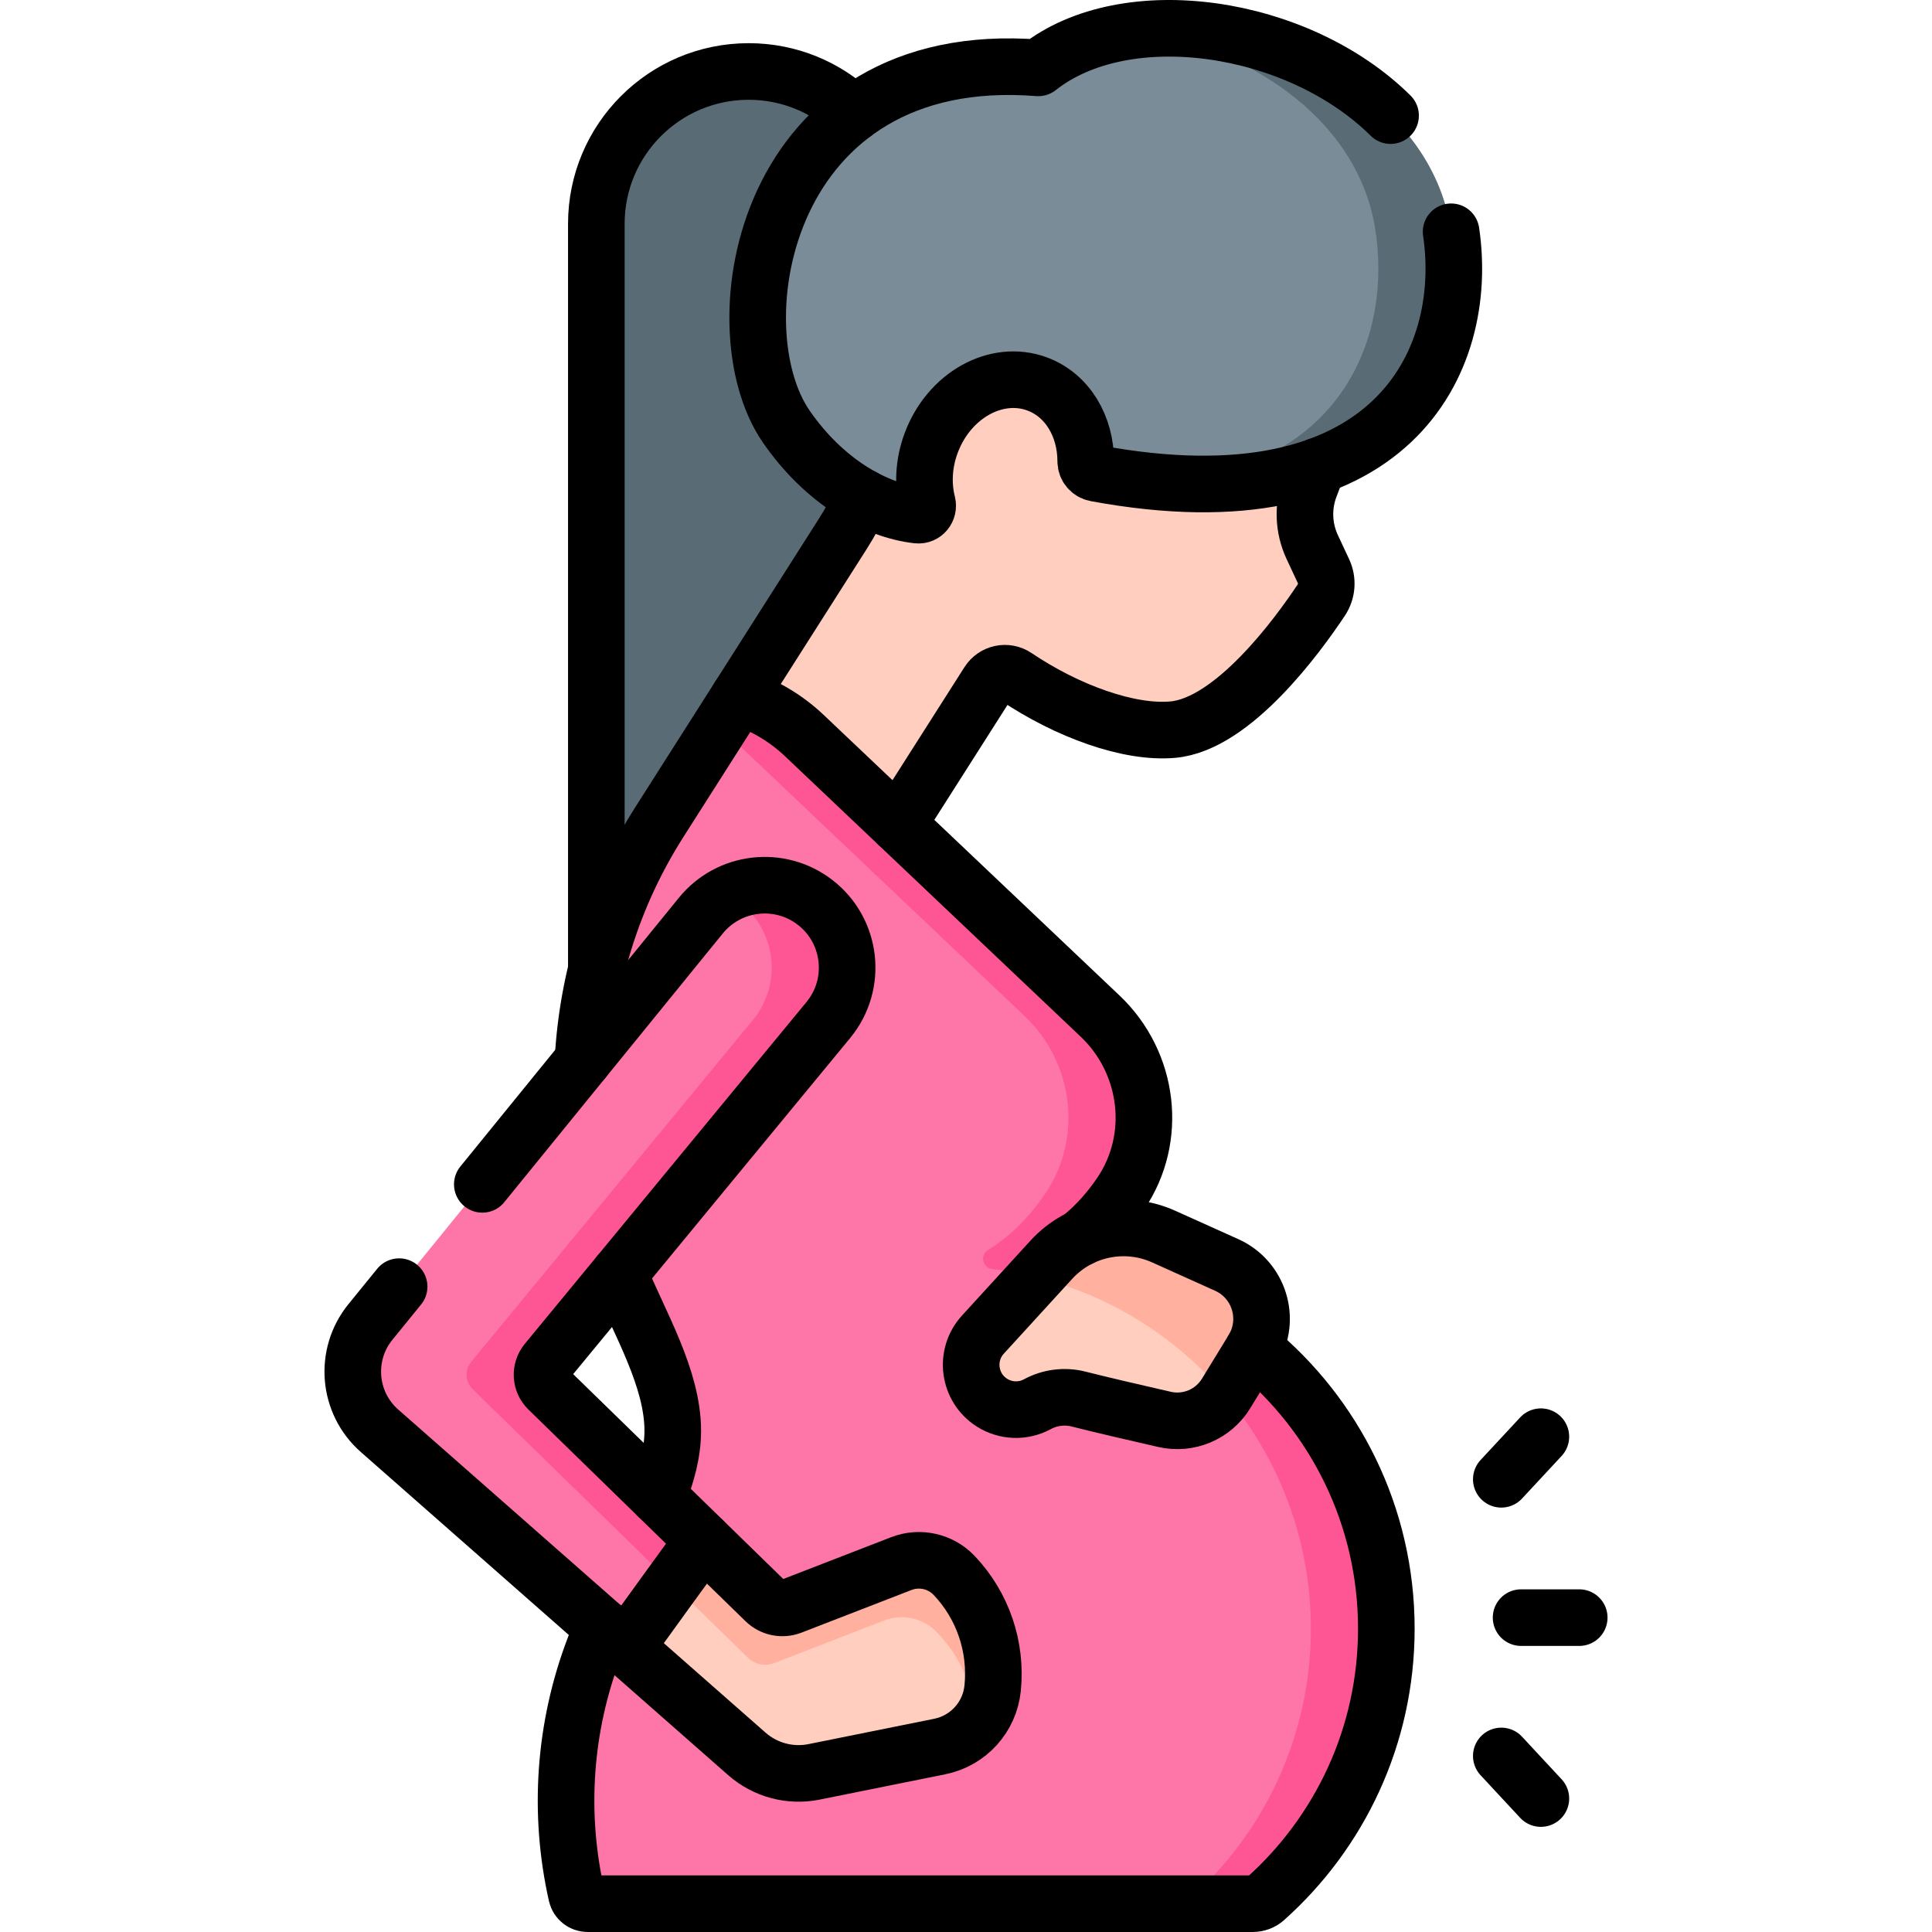
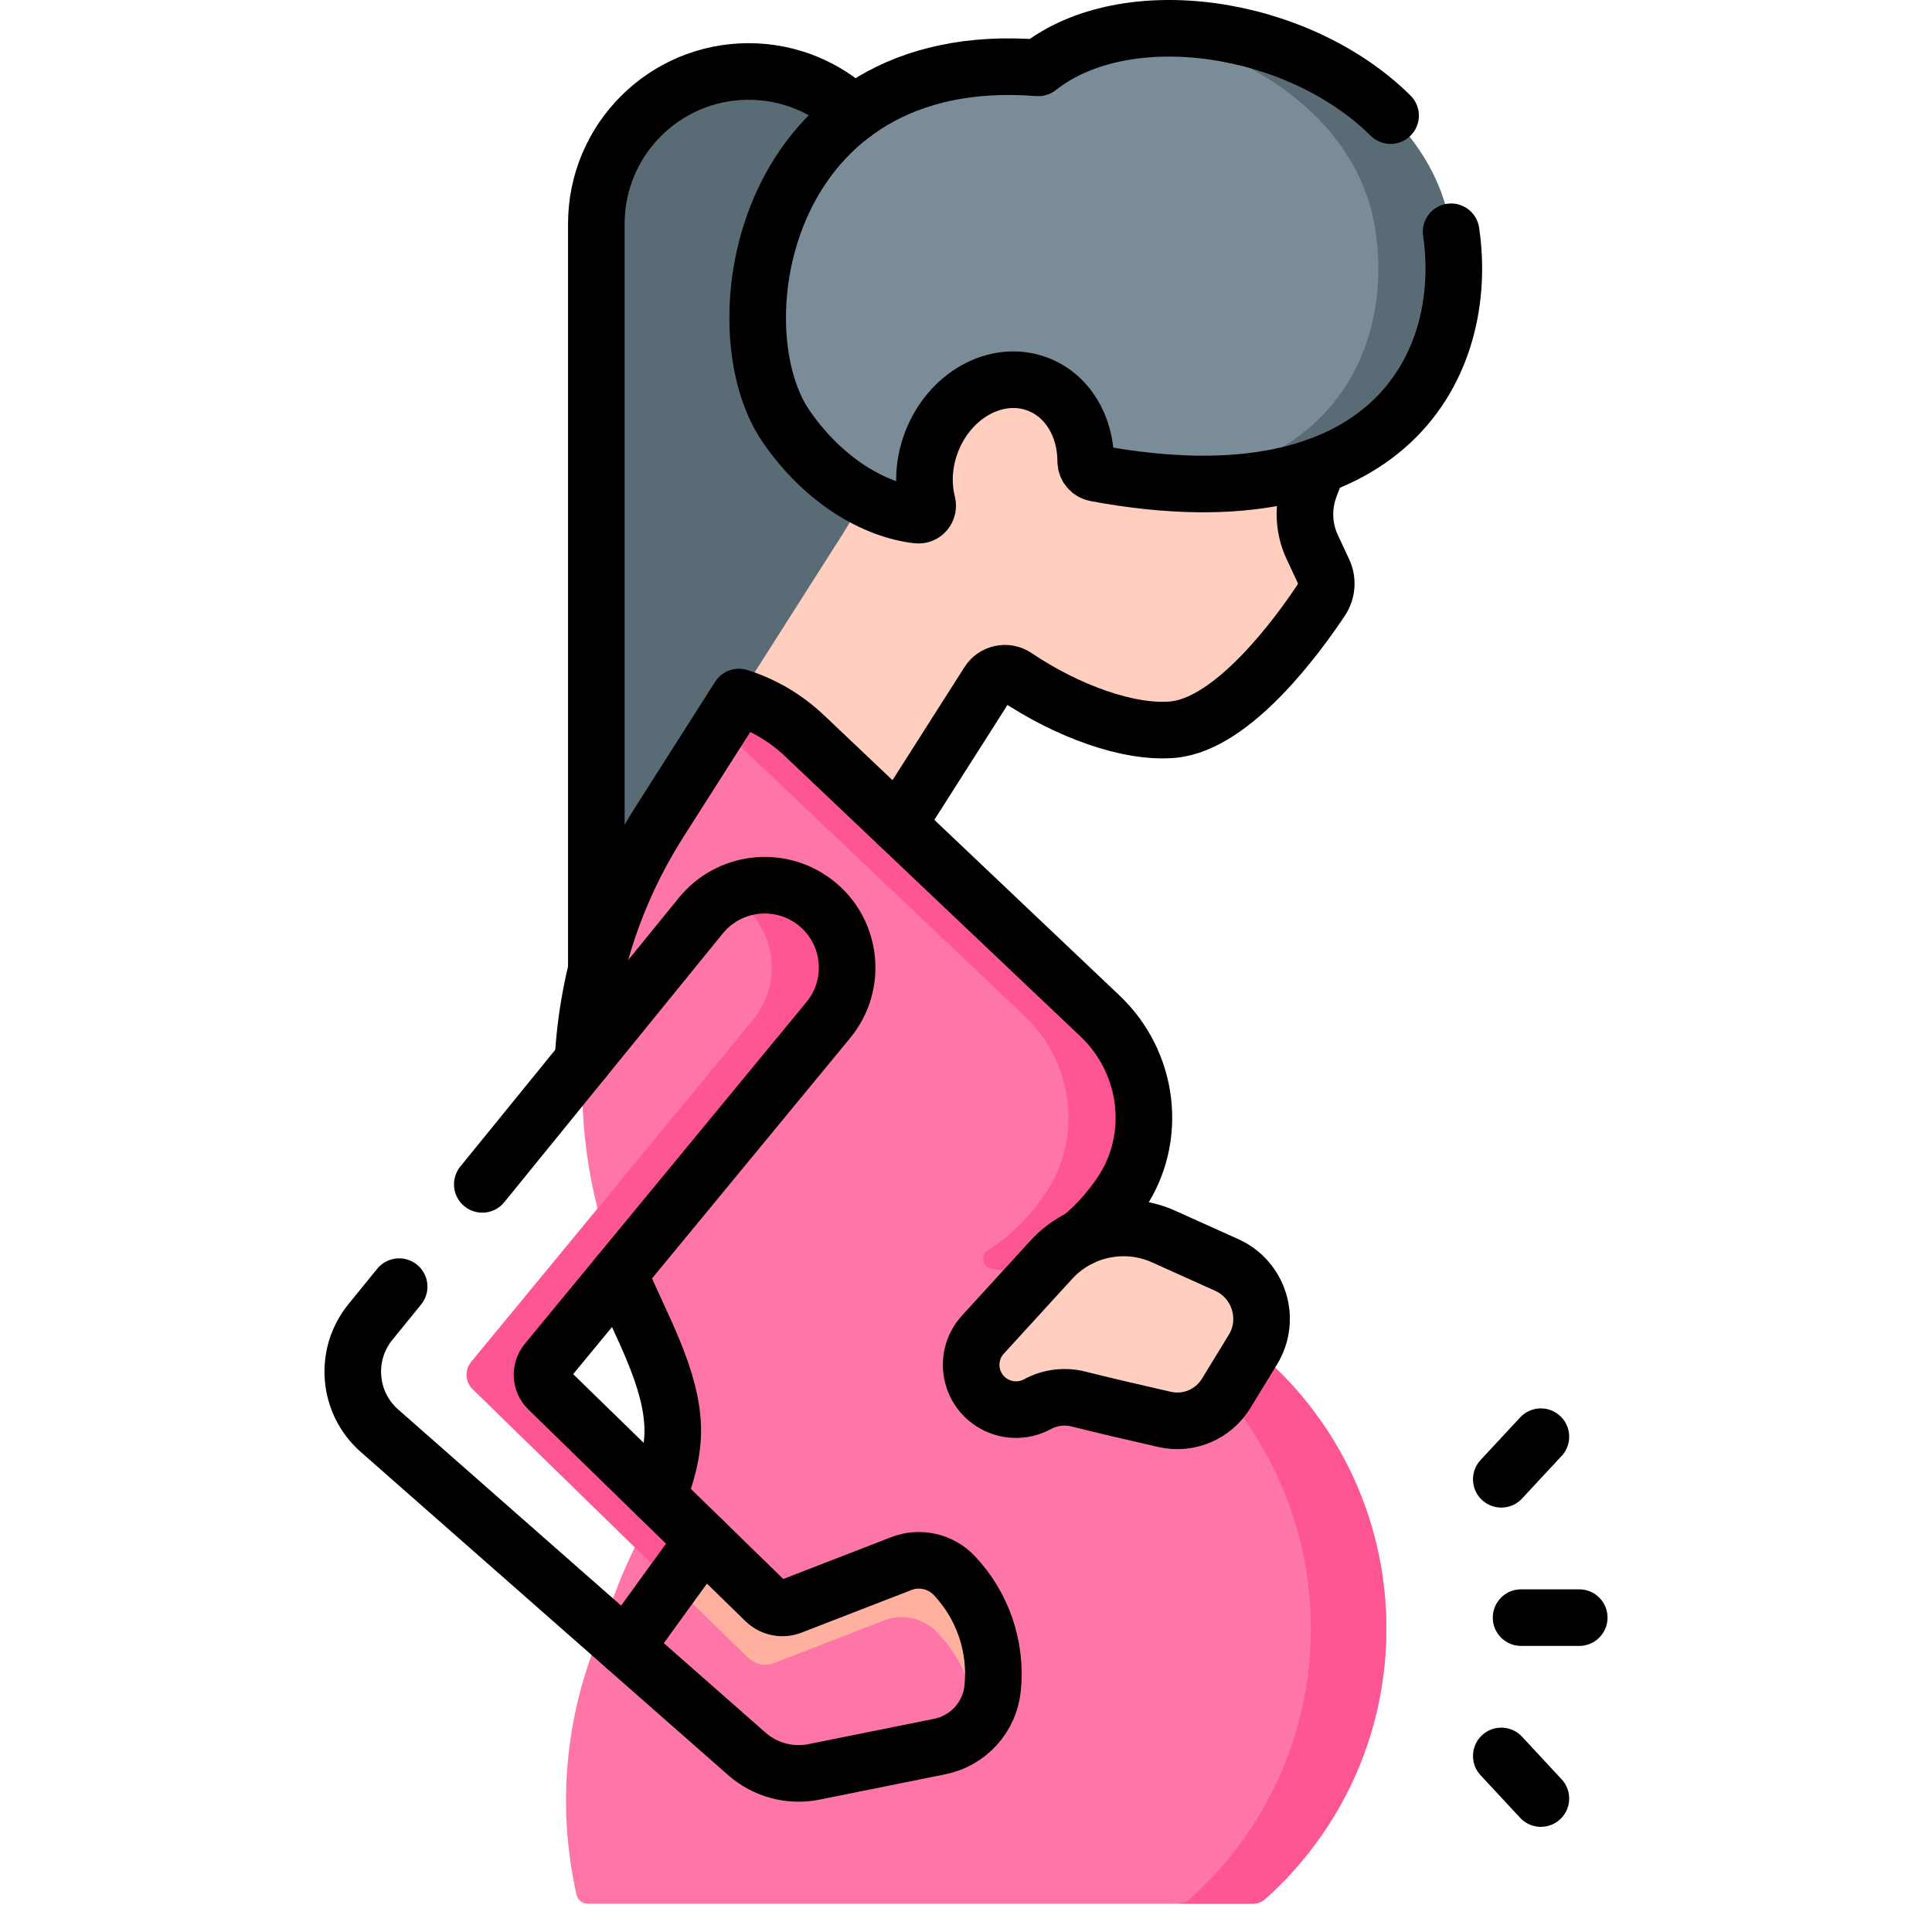
<svg xmlns="http://www.w3.org/2000/svg" version="1.1" id="Capa_1" x="0px" y="0px" viewBox="0 0 512 512" style="enable-background:new 0 0 512 512;" xml:space="preserve" width="512" height="512">
  <g>
    <g>
      <path style="fill:#596C76;" d="M238.772,170.124l-80.736,128.528V59.312c0-22.295,18.071-40.369,40.365-40.369&#10;&#09;&#09;&#09;s40.37,18.076,40.37,40.371V170.124z" />
      <path style="fill:#FFCEBF;" d="M347.742,144.95c-2.336-5.005-2.548-10.743-0.593-15.908l13.874-36.671l-40.759-17.488&#10;&#09;&#09;&#09;c-20.948-8.988-44.477-9.922-66.071-2.624l-18.351,6.202l0.43,3.055c2.949,20.969-1.679,42.301-13.049,60.165l-48.461,76.139&#10;&#09;&#09;&#09;l35.834,43.634l51.327-80.633c1.568-2.463,4.858-3.155,7.279-1.524c13.654,9.196,30.001,15.121,41.629,14.064&#10;&#09;&#09;&#09;c15.991-1.454,33.144-25.036,39.331-34.352c1.51-2.273,1.733-5.165,0.579-7.638L347.742,144.95z" />
      <path style="fill:#FE76A8;" d="M367.392,431.617c0,28.479-12.402,54.064-32.101,71.641c-0.908,0.81-2.093,1.242-3.309,1.242&#10;&#09;&#09;&#09;H155.729c-1.393,0-2.621-0.953-2.928-2.312c-4.927-21.786-3.314-44.562,4.658-65.467l6.19-16.259&#10;&#09;&#09;&#09;c5.149-13.516,14.639-27.085,14.639-41.313c0-14.548-9.614-29.756-15-43.54c-15.188-38.836-10.927-82.604,11.473-117.788&#10;&#09;&#09;&#09;l21.069-33.1c6.345,2.012,12.297,5.449,17.373,10.257l78.335,74.299c12.98,12.309,15.495,32.315,5.425,47.101&#10;&#09;&#09;&#09;c-3.829,5.621-8.782,10.957-15.157,14.916c-2.171,1.348-1.402,4.701,1.135,5.005C330.521,341.996,367.392,382.504,367.392,431.617&#10;&#09;&#09;&#09;z" />
      <path style="fill:#FE5694;" d="M282.941,336.298c-2.538-0.304-3.306-3.656-1.135-5.005c6.375-3.959,11.328-9.295,15.157-14.916&#10;&#09;&#09;&#09;c10.07-14.786,7.555-34.791-5.425-47.101l-78.335-74.299c-5.076-4.808-11.028-8.246-17.373-10.257l-5.135,8.067&#10;&#09;&#09;&#09;c0.855,0.699,1.697,1.42,2.51,2.189l78.332,74.298c12.98,12.309,15.497,32.315,5.427,47.101&#10;&#09;&#09;&#09;c-3.829,5.621-8.783,10.958-15.158,14.917c-2.171,1.348-1.403,4.701,1.135,5.005c47.579,5.698,84.452,46.204,84.452,95.317&#10;&#09;&#09;&#09;c0,28.479-12.402,54.064-32.101,71.641c-0.908,0.81-2.092,1.243-3.309,1.243h19.999c1.217,0,2.401-0.432,3.309-1.242&#10;&#09;&#09;&#09;c19.699-17.577,32.101-43.162,32.101-71.641C367.392,382.504,330.52,341.996,282.941,336.298z" />
      <path style="fill:#7A8C98;" d="M384.328,59.991c-7.938-46.469-78.292-66.426-109.178-42.004&#10;&#09;&#09;&#09;c-72.909-5.768-85.069,68.495-66.829,94.987c10.127,14.708,23.761,22.316,34.84,23.54c1.72,0.19,3.032-1.446,2.607-3.124&#10;&#09;&#09;&#09;c-1.246-4.924-1.027-10.503,0.982-15.936c4.688-12.678,17.267-19.71,28.097-15.706c8.067,2.983,12.884,11.248,12.88,20.511&#10;&#09;&#09;&#09;c-0.001,1.567,1.167,2.888,2.707,3.173C369.872,140.13,390.226,94.522,384.328,59.991z" />
      <path style="fill:#596C76;" d="M384.328,59.991c-6.202-36.309-50.512-56.432-84.325-51.845&#10;&#09;&#09;&#09;c29.222,3.617,59.297,22.408,64.325,51.845c4.809,28.154-7.839,63.667-55.729,67.858&#10;&#09;&#09;&#09;C372.993,132.802,389.748,91.722,384.328,59.991z" />
      <path style="fill:#FFCEBF;" d="M278.602,333.856l-18.119,19.825c-4.971,5.439-3.841,14.044,2.364,18.015&#10;&#09;&#09;&#09;c3.64,2.33,8.258,2.498,12.059,0.44c3.349-1.814,7.253-2.303,10.944-1.365c5.921,1.505,15.416,3.706,22.771,5.383&#10;&#09;&#09;&#09;c6.343,1.447,12.898-1.309,16.297-6.857c2.182-3.562,4.722-7.71,7.106-11.612c4.92-8.05,1.664-18.589-6.938-22.462l-16.698-7.518&#10;&#09;&#09;&#09;C298.173,323.106,286.16,325.587,278.602,333.856z" />
-       <path style="fill:#FFB09E;" d="M324.688,369.64c0.075-0.115,0.157-0.225,0.229-0.343c2.182-3.562,4.722-7.71,7.106-11.612&#10;&#09;&#09;&#09;c4.92-8.05,1.664-18.589-6.938-22.462l-16.698-7.518c-10.215-4.599-22.228-2.118-29.786,6.151l-4.168,4.561&#10;&#09;&#09;&#09;C294.366,343.327,311.838,354.457,324.688,369.64z" />
-       <path style="fill:#FE76A8;" d="M252.897,417.542c-3.611-3.818-9.162-5.066-14.053-3.167l-29.148,11.298&#10;&#09;&#09;&#09;c-2.373,0.918-5.066,0.371-6.892-1.403l-57.534-56.095c-2.005-1.955-2.178-5.121-0.397-7.282l74.643-90.578&#10;&#09;&#09;&#09;c7.853-9.529,6.248-23.67-3.54-31.197c-9.377-7.211-22.792-5.644-30.254,3.534L98.166,350.336&#10;&#09;&#09;&#09;c-7.072,8.698-6.009,21.43,2.409,28.834l97.349,85.627c4.87,4.282,11.453,6.046,17.798,4.767l33.326-6.717&#10;&#09;&#09;&#09;c7.553-1.517,13.238-7.78,14.012-15.446C264.175,436.444,260.47,425.538,252.897,417.542z" />
      <path style="fill:#FE5694;" d="M252.897,417.542c-3.611-3.818-9.162-5.066-14.053-3.167l-29.148,11.298&#10;&#09;&#09;&#09;c-2.373,0.918-5.066,0.371-6.892-1.403l-57.534-56.095c-2.005-1.955-2.178-5.121-0.397-7.282l74.643-90.578&#10;&#09;&#09;&#09;c7.853-9.529,6.248-23.669-3.54-31.197c-6.913-5.316-16.015-5.846-23.314-2.088c1.144,0.591,2.258,1.276,3.314,2.088&#10;&#09;&#09;&#09;c9.789,7.528,11.393,21.668,3.54,31.197l-74.643,90.578c-1.781,2.161-1.609,5.327,0.397,7.282l72.98,71.172&#10;&#09;&#09;&#09;c1.826,1.775,4.519,2.322,6.892,1.403l29.148-11.298c4.891-1.898,10.442-0.65,14.053,3.167c7.332,7.741,9.963,15.518,9.113,25.948&#10;&#09;&#09;&#09;c3.098-2.843,5.161-6.77,5.604-11.165C264.174,436.444,260.47,425.538,252.897,417.542z" />
-       <path style="fill:#FFCEBF;" d="M215.722,469.564l33.326-6.717c7.553-1.517,13.238-7.78,14.012-15.446&#10;&#09;&#09;&#09;c1.114-10.957-2.59-21.863-10.163-29.859c-3.611-3.818-9.162-5.066-14.053-3.167l-29.148,11.298&#10;&#09;&#09;&#09;c-2.373,0.918-5.066,0.371-6.892-1.403l-16.426-16.015c-5.289,7.249-12.88,17.736-20.53,28.329l32.076,28.214&#10;&#09;&#09;&#09;C202.794,469.079,209.377,470.844,215.722,469.564z" />
      <path style="fill:#FFB09E;" d="M252.897,417.542c-3.611-3.818-9.162-5.066-14.053-3.167l-29.148,11.298&#10;&#09;&#09;&#09;c-2.373,0.918-5.066,0.371-6.892-1.403l-16.426-16.015c-2.37,3.249-5.206,7.152-8.3,11.42l20.171,19.671&#10;&#09;&#09;&#09;c1.826,1.775,4.519,2.322,6.892,1.403l29.148-11.298c4.891-1.898,10.442-0.65,14.053,3.167c7.332,7.741,9.963,15.518,9.113,25.948&#10;&#09;&#09;&#09;c3.098-2.843,5.161-6.77,5.604-11.165C264.174,436.444,260.47,425.538,252.897,417.542z" />
    </g>
    <g>
      <path style="fill:none;stroke:#000000;stroke-width:15;stroke-linecap:round;stroke-linejoin:round;stroke-miterlimit:10;" d="&#10;&#09;&#09;&#09;M158.036,257.05V59.312c0-22.29,18.075-40.369,40.365-40.369c10.8,0,20.598,4.238,27.848,11.138" />
-       <path style="fill:none;stroke:#000000;stroke-width:15;stroke-linecap:round;stroke-linejoin:round;stroke-miterlimit:10;" d="&#10;&#09;&#09;&#09;M228.68,131.74c-1.59,3.41-3.419,6.731-5.459,9.941l-27.391,43.04" />
      <path style="fill:none;stroke:#000000;stroke-width:15;stroke-linecap:round;stroke-linejoin:round;stroke-miterlimit:10;" d="&#10;&#09;&#09;&#09;M237.96,218.46l23.962-37.639c1.57-2.46,4.859-3.164,7.279-1.524c13.66,9.19,29.999,15.124,41.629,14.064&#10;&#09;&#09;&#09;c15.99-1.45,33.141-25.042,39.331-34.352c1.51-2.28,1.729-5.168,0.579-7.638l-2.998-6.421c-2.33-5.01-2.553-10.738-0.593-15.908&#10;&#09;&#09;&#09;l2.101-5.561" />
-       <path style="fill:none;stroke:#000000;stroke-width:15;stroke-linecap:round;stroke-linejoin:round;stroke-miterlimit:10;" d="&#10;&#09;&#09;&#09;M332.22,357.33c21.47,17.61,35.172,44.347,35.172,74.287c0,28.47-12.401,54.061-32.101,71.641c-0.91,0.81-2.089,1.242-3.309,1.242&#10;&#09;&#09;&#09;H155.729c-1.39,0-2.618-0.962-2.928-2.312c-4.92-21.79-3.312-44.557,4.658-65.467l2.141-5.631" />
      <path style="fill:none;stroke:#000000;stroke-width:15;stroke-linecap:round;stroke-linejoin:round;stroke-miterlimit:10;" d="&#10;&#09;&#09;&#09;M154.49,281.06c1.19-22.18,8.021-43.989,20.271-63.239l21.069-33.1c6.35,2.01,12.303,5.447,17.373,10.257l78.335,74.299&#10;&#09;&#09;&#09;c12.98,12.3,15.495,32.311,5.425,47.101c-2.86,4.2-6.353,8.242-10.593,11.672" />
      <path style="fill:none;stroke:#000000;stroke-width:15;stroke-linecap:round;stroke-linejoin:round;stroke-miterlimit:10;" d="&#10;&#09;&#09;&#09;M164.09,337.57c5.47,13.25,14.198,27.719,14.198,41.579c0,5.9-1.628,11.691-3.908,17.411" />
      <path style="fill:none;stroke:#000000;stroke-width:15;stroke-linecap:round;stroke-linejoin:round;stroke-miterlimit:10;" d="&#10;&#09;&#09;&#09;M368.516,30.638c-24.524-24.275-70.122-31.031-93.366-12.651c-72.909-5.768-85.069,68.495-66.829,94.987&#10;&#09;&#09;&#09;c10.127,14.708,23.761,22.316,34.84,23.54c1.72,0.19,3.032-1.446,2.607-3.124c-1.246-4.924-1.027-10.503,0.982-15.936&#10;&#09;&#09;&#09;c4.688-12.678,17.267-19.71,28.097-15.706c8.067,2.983,12.884,11.248,12.88,20.511c-0.001,1.553,1.143,2.883,2.67,3.166&#10;&#09;&#09;&#09;c78.375,14.517,99.259-29.653,94.16-64.001" />
      <path style="fill:none;stroke:#000000;stroke-width:15;stroke-linecap:round;stroke-linejoin:round;stroke-miterlimit:10;" d="&#10;&#09;&#09;&#09;M278.602,333.856l-18.119,19.825c-4.971,5.439-3.841,14.044,2.364,18.015c3.64,2.33,8.258,2.498,12.059,0.44&#10;&#09;&#09;&#09;c3.349-1.814,7.253-2.303,10.944-1.365c5.921,1.505,15.416,3.706,22.771,5.383c6.343,1.447,12.898-1.309,16.297-6.857&#10;&#09;&#09;&#09;c2.182-3.562,4.722-7.71,7.106-11.612c4.92-8.05,1.664-18.589-6.938-22.462l-16.698-7.518&#10;&#09;&#09;&#09;C298.173,323.106,286.16,325.587,278.602,333.856z" />
      <path style="fill:none;stroke:#000000;stroke-width:15;stroke-linecap:round;stroke-linejoin:round;stroke-miterlimit:10;" d="&#10;&#09;&#09;&#09;M105.778,340.974l-7.612,9.362c-7.072,8.698-6.009,21.43,2.409,28.834l97.349,85.627c4.87,4.282,11.453,6.046,17.798,4.767&#10;&#09;&#09;&#09;l33.326-6.717c7.553-1.517,13.238-7.78,14.012-15.446c1.114-10.957-2.59-21.863-10.163-29.859&#10;&#09;&#09;&#09;c-3.611-3.818-9.162-5.066-14.053-3.167l-29.148,11.298c-2.373,0.918-5.066,0.371-6.892-1.403l-57.534-56.095&#10;&#09;&#09;&#09;c-2.005-1.955-2.178-5.121-0.397-7.282l74.643-90.578c7.853-9.529,6.248-23.67-3.54-31.197&#10;&#09;&#09;&#09;c-9.377-7.211-22.792-5.644-30.254,3.534l-57.904,71.215" />
      <path style="fill:none;stroke:#000000;stroke-width:15;stroke-linecap:round;stroke-linejoin:round;stroke-miterlimit:10;" d="&#10;&#09;&#09;&#09;M186.379,408.254c-5.289,7.249-12.88,17.736-20.53,28.329" />
      <g>
        <line style="fill:none;stroke:#000000;stroke-width:15;stroke-linecap:round;stroke-linejoin:round;stroke-miterlimit:10;" x1="418.511" y1="428.686" x2="403.103" y2="428.686" />
        <line style="fill:none;stroke:#000000;stroke-width:15;stroke-linecap:round;stroke-linejoin:round;stroke-miterlimit:10;" x1="408.348" y1="476.632" x2="397.859" y2="465.345" />
        <line style="fill:none;stroke:#000000;stroke-width:15;stroke-linecap:round;stroke-linejoin:round;stroke-miterlimit:10;" x1="408.348" y1="380.74" x2="397.859" y2="392.026" />
      </g>
    </g>
  </g>
</svg>